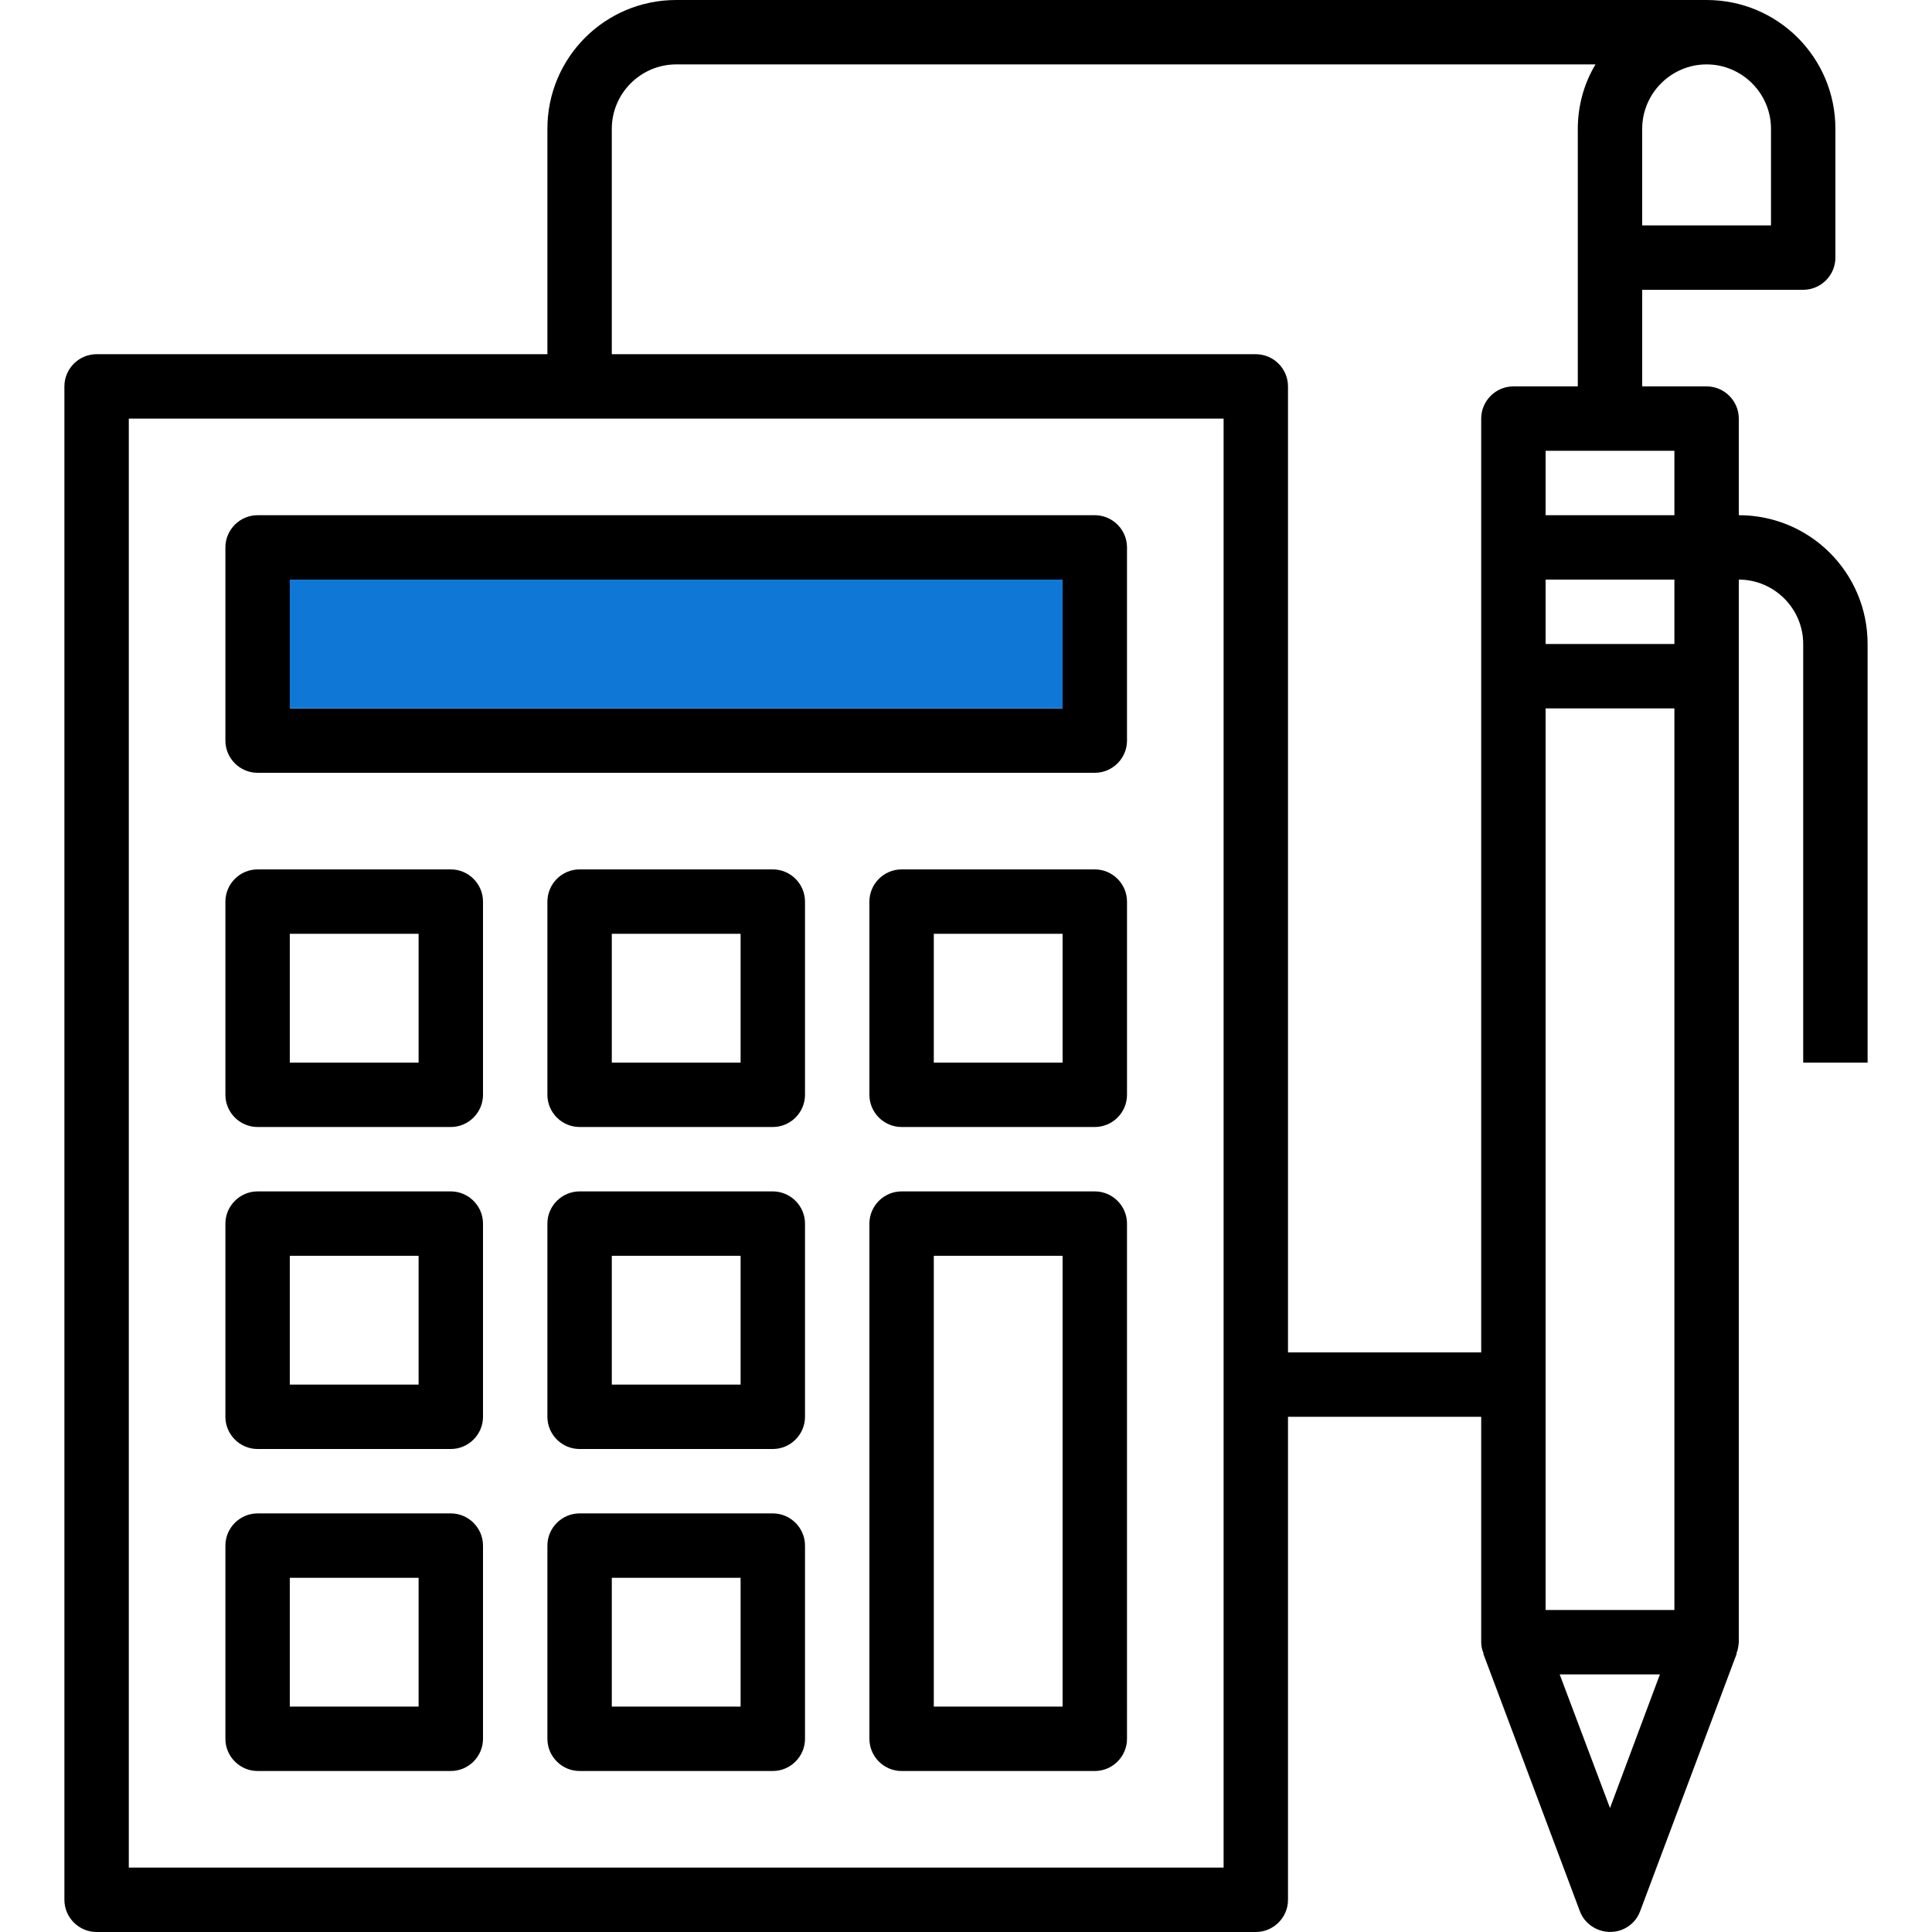
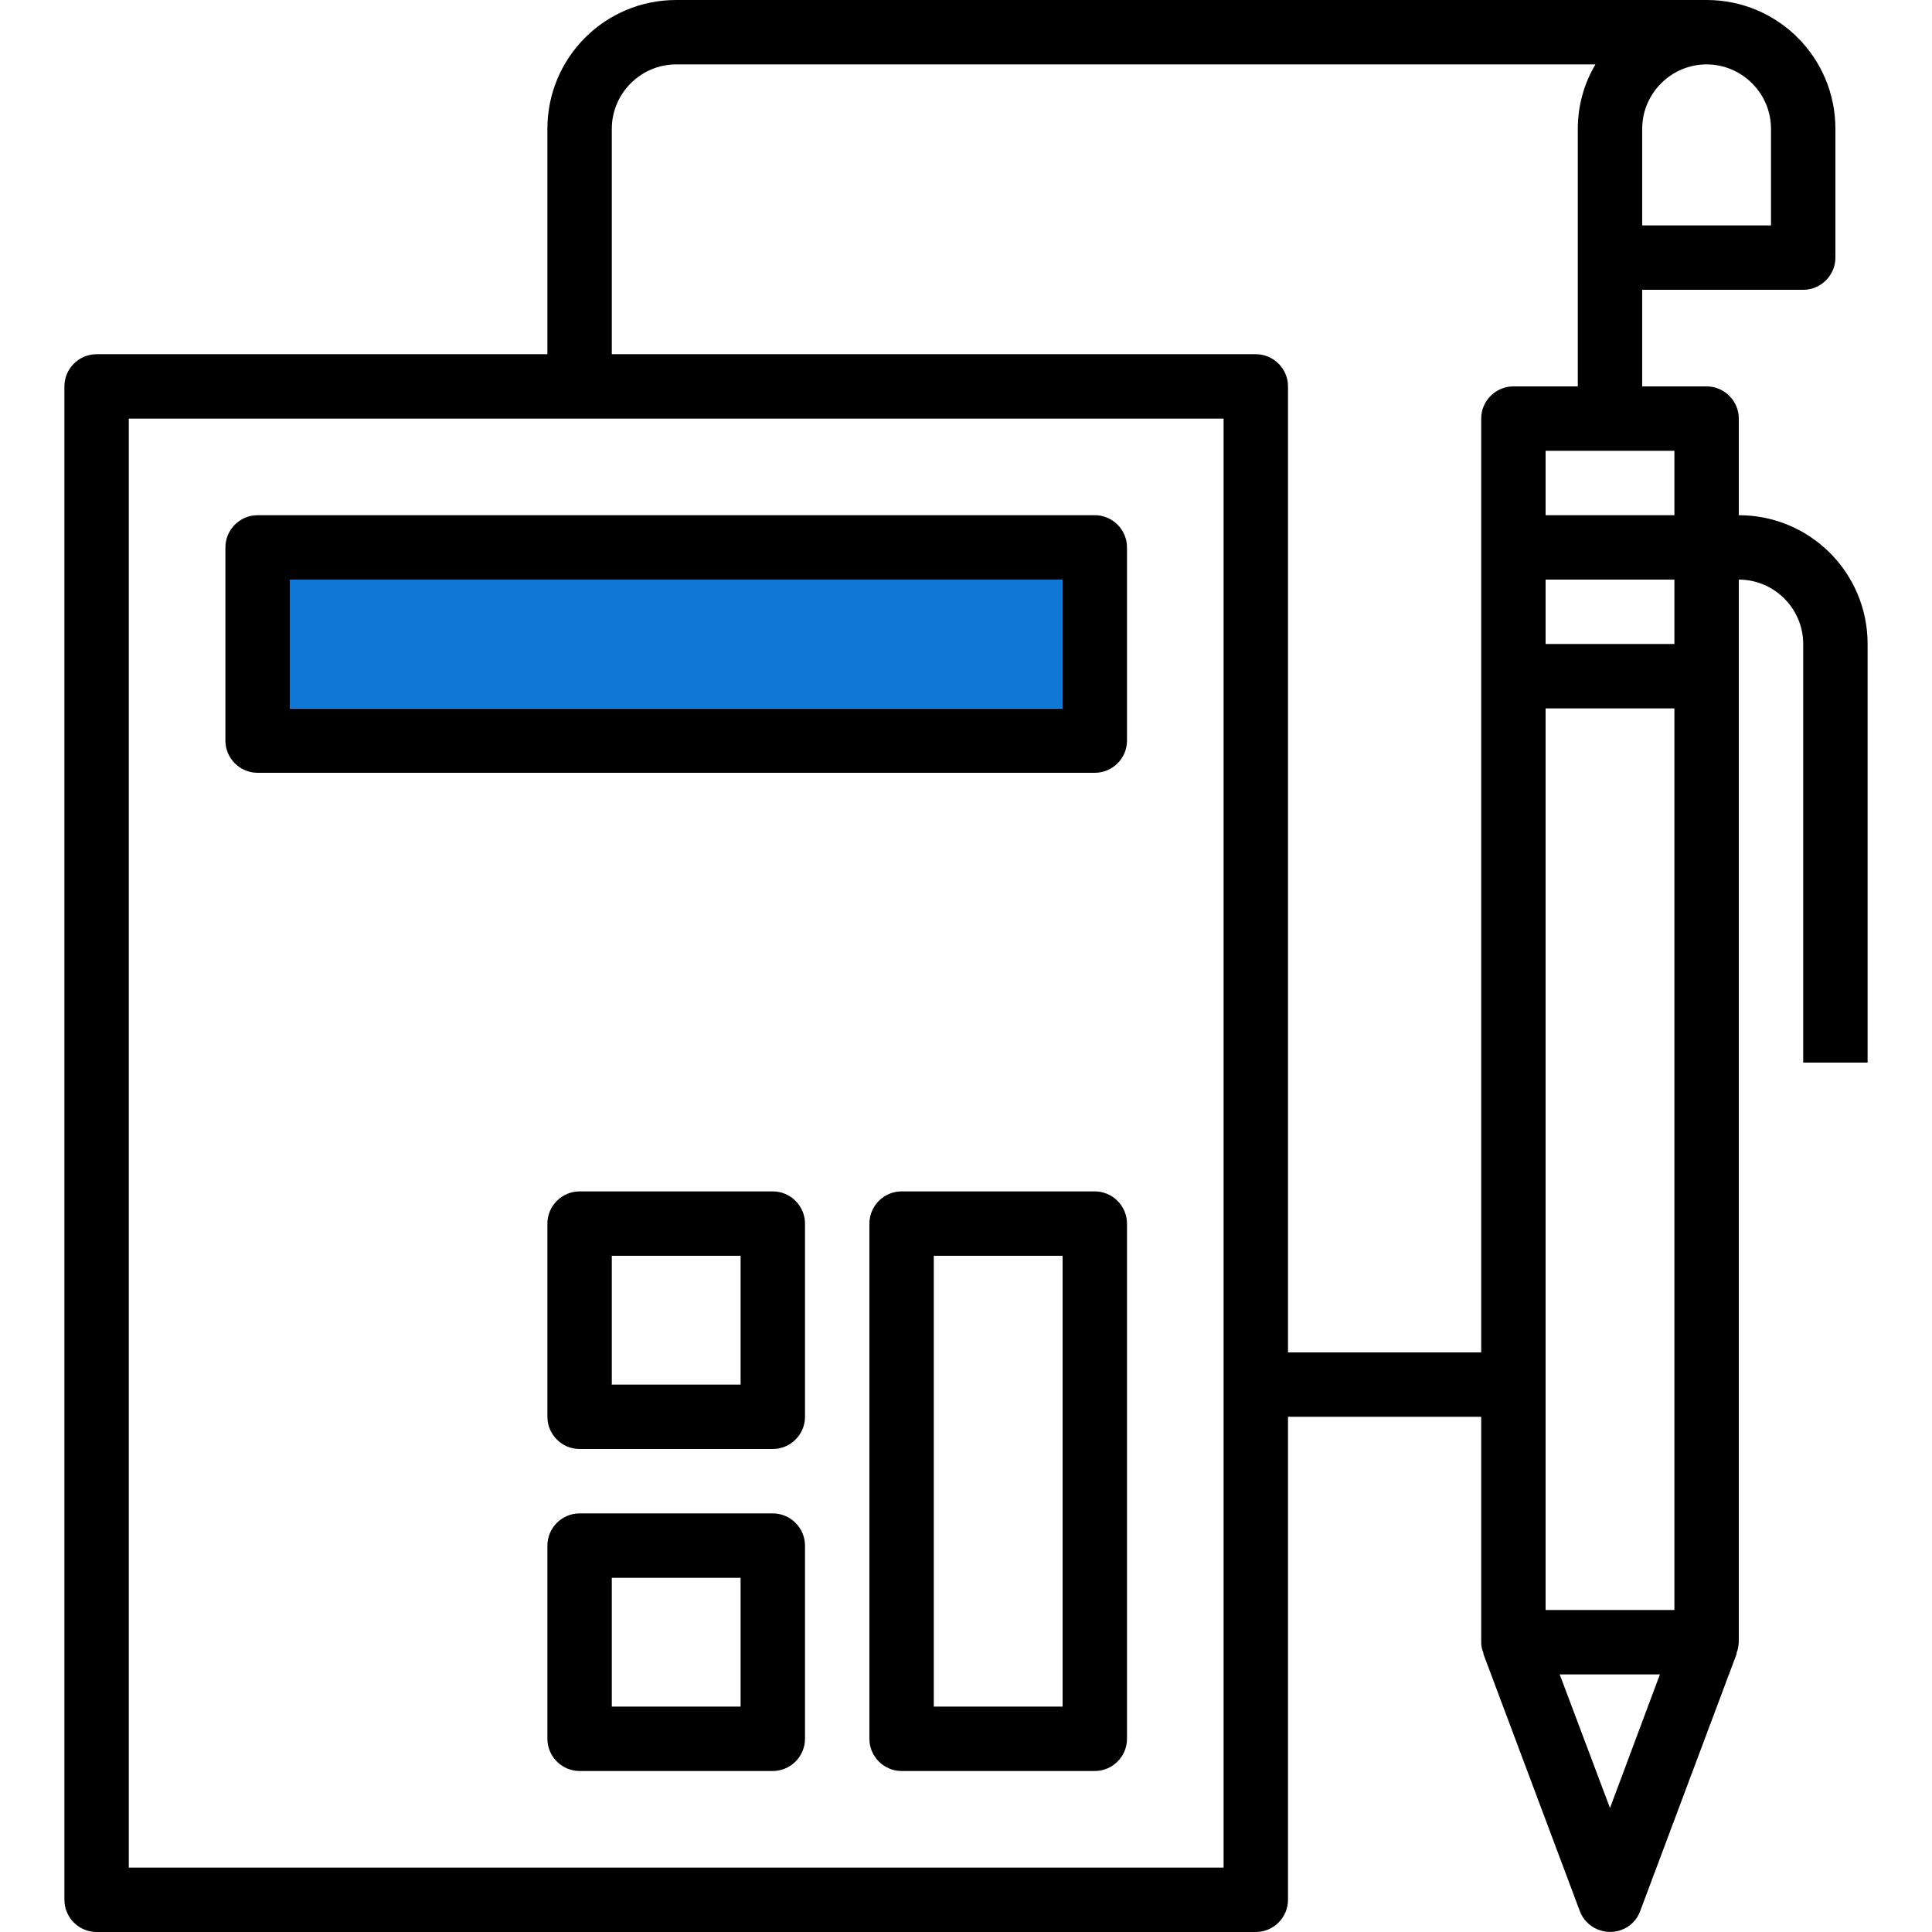
<svg xmlns="http://www.w3.org/2000/svg" version="1.1" id="Capa_1" x="0px" y="0px" viewBox="0 0 480 480" style="enable-background:new 0 0 480 480;" xml:space="preserve">
  <style type="text/css">
	.st0{fill:#0F78D6;}
</style>
  <g>
    <g>
      <path d="M432,128v-24c0-4.4-3.6-8-8-8h-16V72h40c4.4,0,8-3.6,8-8V32c0-17.7-14.3-32-32-32H168c-17.7,0-32,14.3-32,32v56H24    c-4.4,0-8,3.6-8,8v376c0,4.4,3.6,8,8,8h288c4.4,0,8-3.6,8-8V352h48v56c0,1,0.2,1.9,0.6,2.8h-0.1l24,64c1.5,4.1,6.2,6.2,10.3,4.7    c2.2-0.8,3.9-2.5,4.7-4.7l24-64h-0.1c0.4-0.9,0.5-1.8,0.6-2.8V144c8.8,0,16,7.2,16,16v104h16V160C464,142.3,449.7,128,432,128z     M408,32c0-8.8,7.2-16,16-16s16,7.2,16,16v24h-32V32z M304,464H32V104h272V464z M368,104v232h-48V96c0-4.4-3.6-8-8-8H152V32    c0-8.8,7.2-16,16-16h228.4c-2.9,4.8-4.4,10.4-4.4,16v64h-16C371.6,96,368,99.6,368,104z M400,449.2L387.5,416h24.9L400,449.2z     M416,400h-32V176h32V400z M416,160h-32v-16h32V160z M416,128h-32v-16h32V128z" />
    </g>
  </g>
  <g>
    <g>
      <path d="M272,128H64c-4.4,0-8,3.6-8,8v48c0,4.4,3.6,8,8,8h208c4.4,0,8-3.6,8-8v-48C280,131.6,276.4,128,272,128z M264,176H72v-32    h192V176z" />
    </g>
  </g>
  <rect x="72" y="144" class="st0" width="192" height="32" />
  <g>
    <g>
-       <path d="M112,216H64c-4.4,0-8,3.6-8,8v48c0,4.4,3.6,8,8,8h48c4.4,0,8-3.6,8-8v-48C120,219.6,116.4,216,112,216z M104,264H72v-32    h32V264z" />
-     </g>
+       </g>
  </g>
  <g>
    <g>
-       <path d="M192,216h-48c-4.4,0-8,3.6-8,8v48c0,4.4,3.6,8,8,8h48c4.4,0,8-3.6,8-8v-48C200,219.6,196.4,216,192,216z M184,264h-32v-32    h32V264z" />
-     </g>
+       </g>
  </g>
  <g>
    <g>
-       <path d="M272,216h-48c-4.4,0-8,3.6-8,8v48c0,4.4,3.6,8,8,8h48c4.4,0,8-3.6,8-8v-48C280,219.6,276.4,216,272,216z M264,264h-32v-32    h32V264z" />
-     </g>
+       </g>
  </g>
  <g>
    <g>
-       <path d="M112,296H64c-4.4,0-8,3.6-8,8v48c0,4.4,3.6,8,8,8h48c4.4,0,8-3.6,8-8v-48C120,299.6,116.4,296,112,296z M104,344H72v-32    h32V344z" />
-     </g>
+       </g>
  </g>
  <g>
    <g>
      <path d="M192,296h-48c-4.4,0-8,3.6-8,8v48c0,4.4,3.6,8,8,8h48c4.4,0,8-3.6,8-8v-48C200,299.6,196.4,296,192,296z M184,344h-32v-32    h32V344z" />
    </g>
  </g>
  <g>
    <g>
-       <path d="M112,376H64c-4.4,0-8,3.6-8,8v48c0,4.4,3.6,8,8,8h48c4.4,0,8-3.6,8-8v-48C120,379.6,116.4,376,112,376z M104,424H72v-32    h32V424z" />
-     </g>
+       </g>
  </g>
  <g>
    <g>
      <path d="M192,376h-48c-4.4,0-8,3.6-8,8v48c0,4.4,3.6,8,8,8h48c4.4,0,8-3.6,8-8v-48C200,379.6,196.4,376,192,376z M184,424h-32v-32    h32V424z" />
    </g>
  </g>
  <g>
    <g>
      <path d="M272,296h-48c-4.4,0-8,3.6-8,8v128c0,4.4,3.6,8,8,8h48c4.4,0,8-3.6,8-8V304C280,299.6,276.4,296,272,296z M264,424h-32    V312h32V424z" />
    </g>
  </g>
</svg>